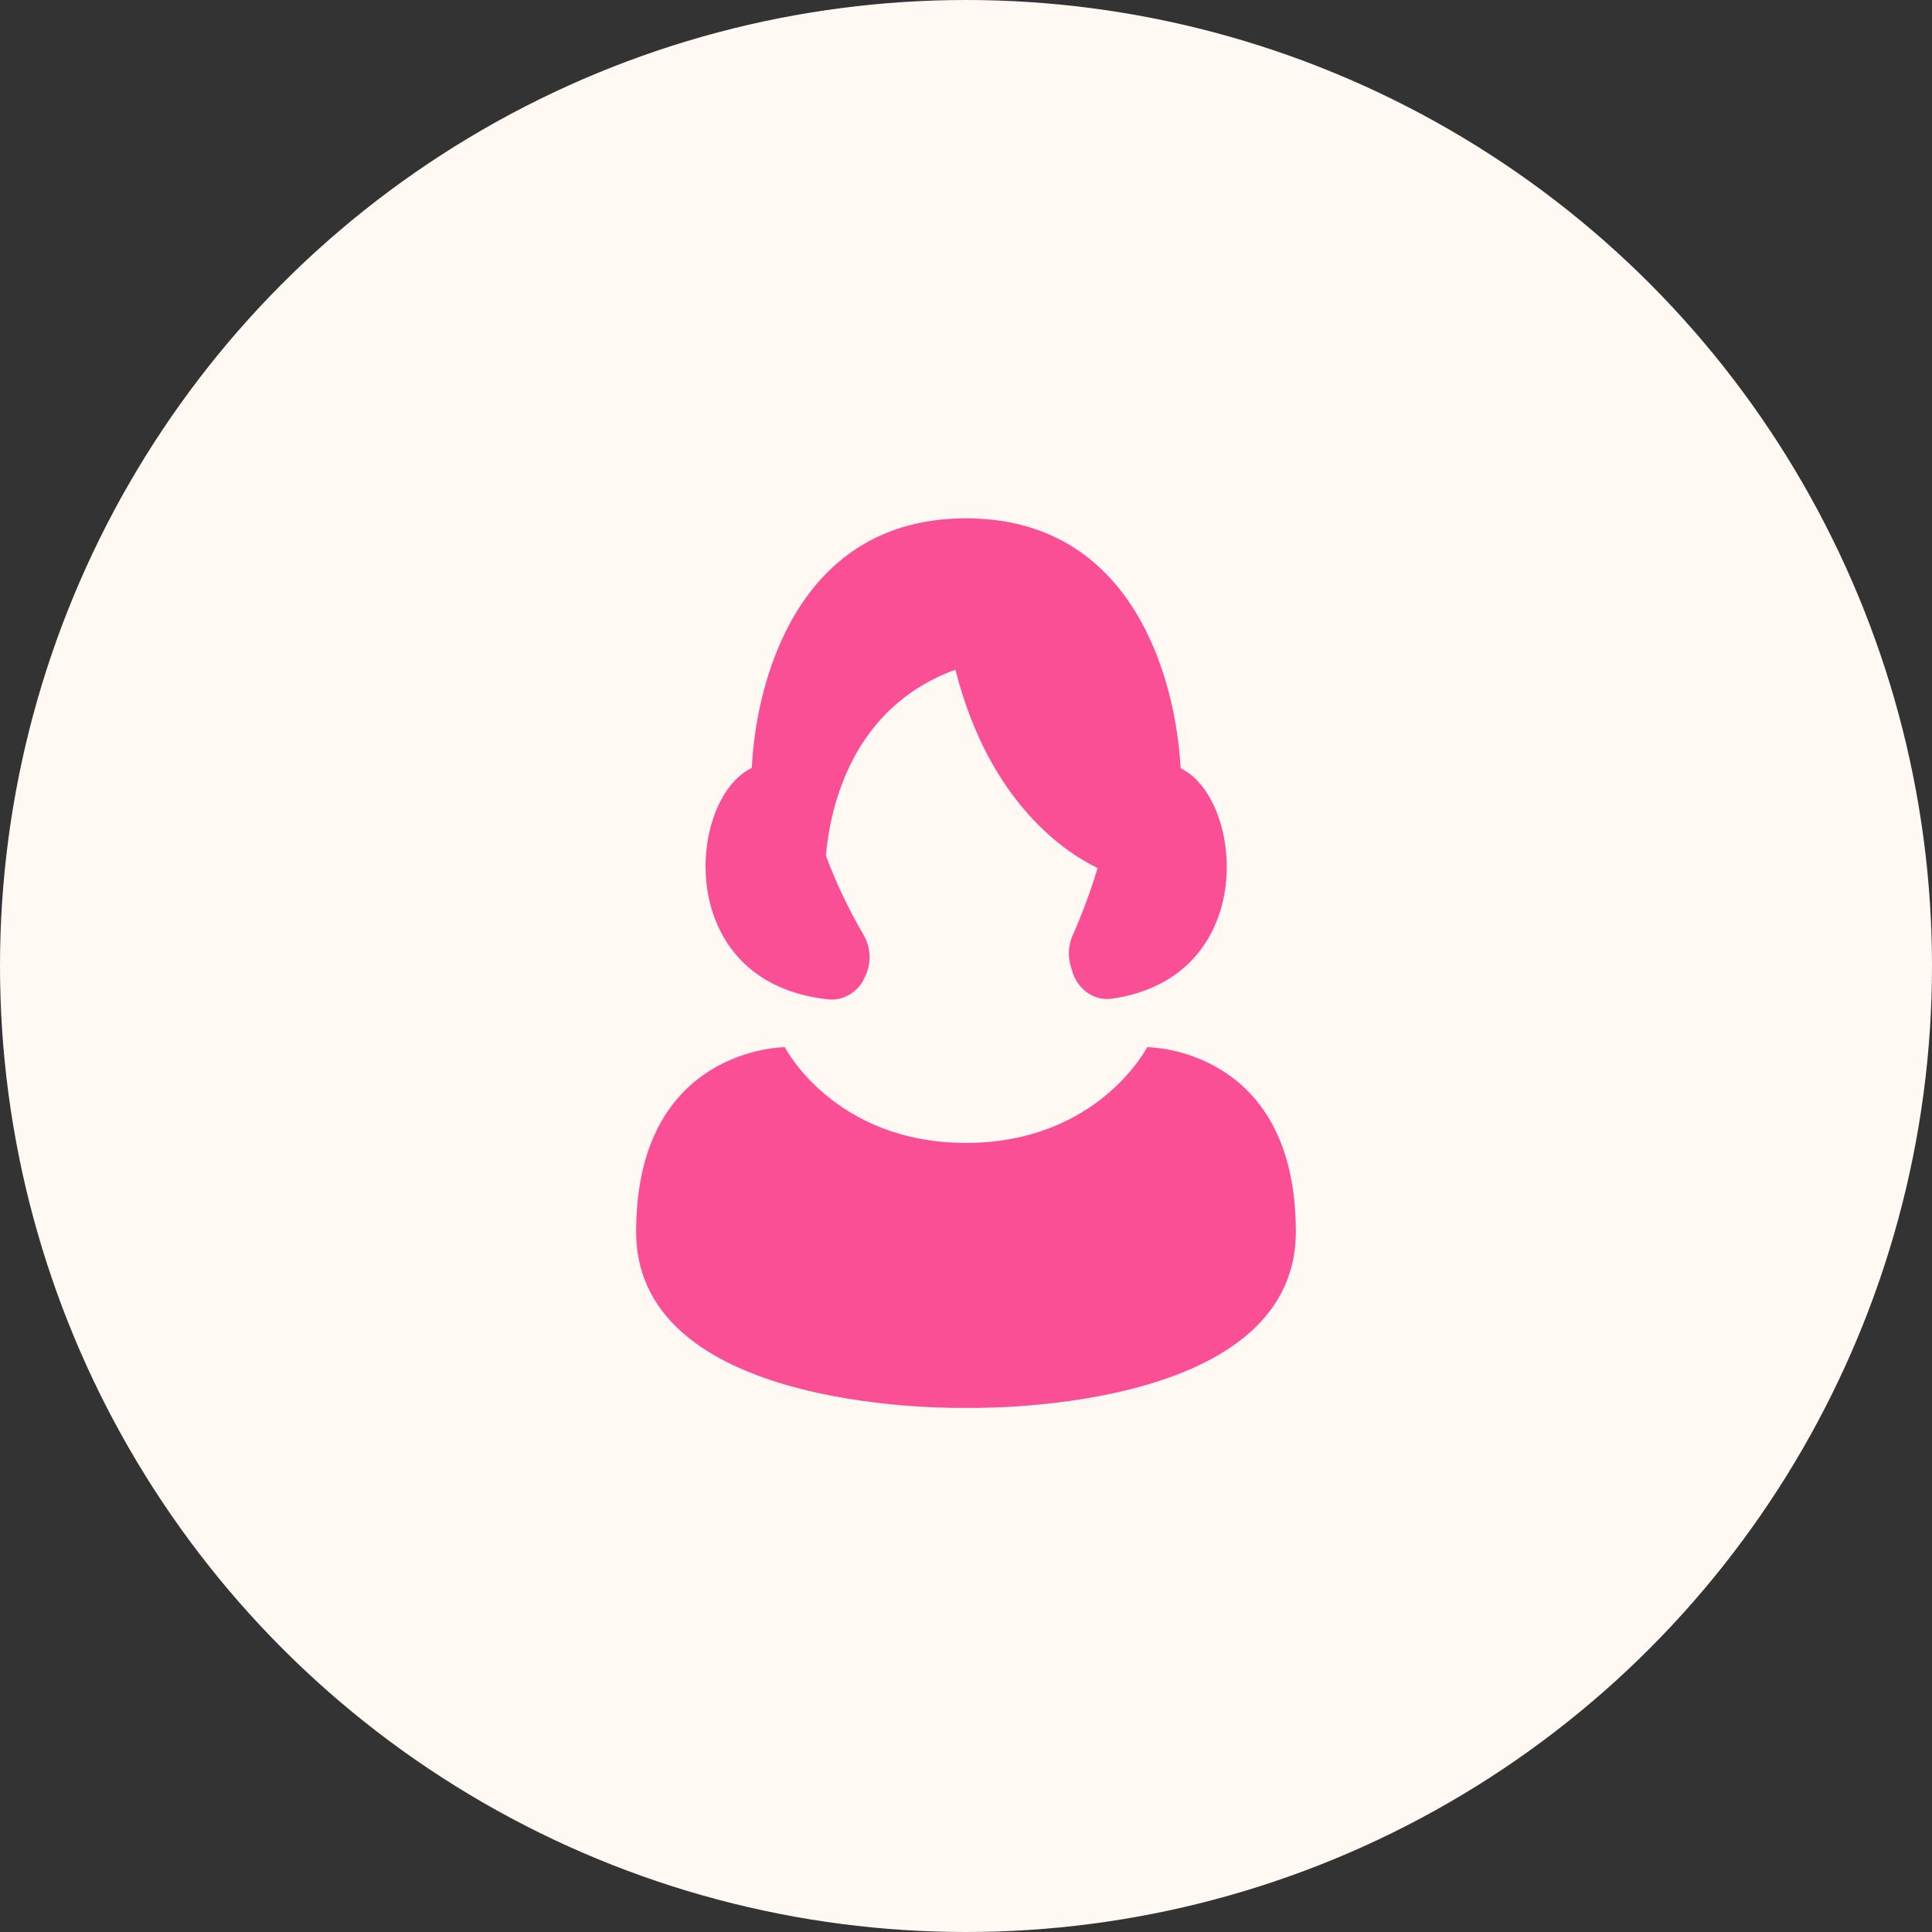
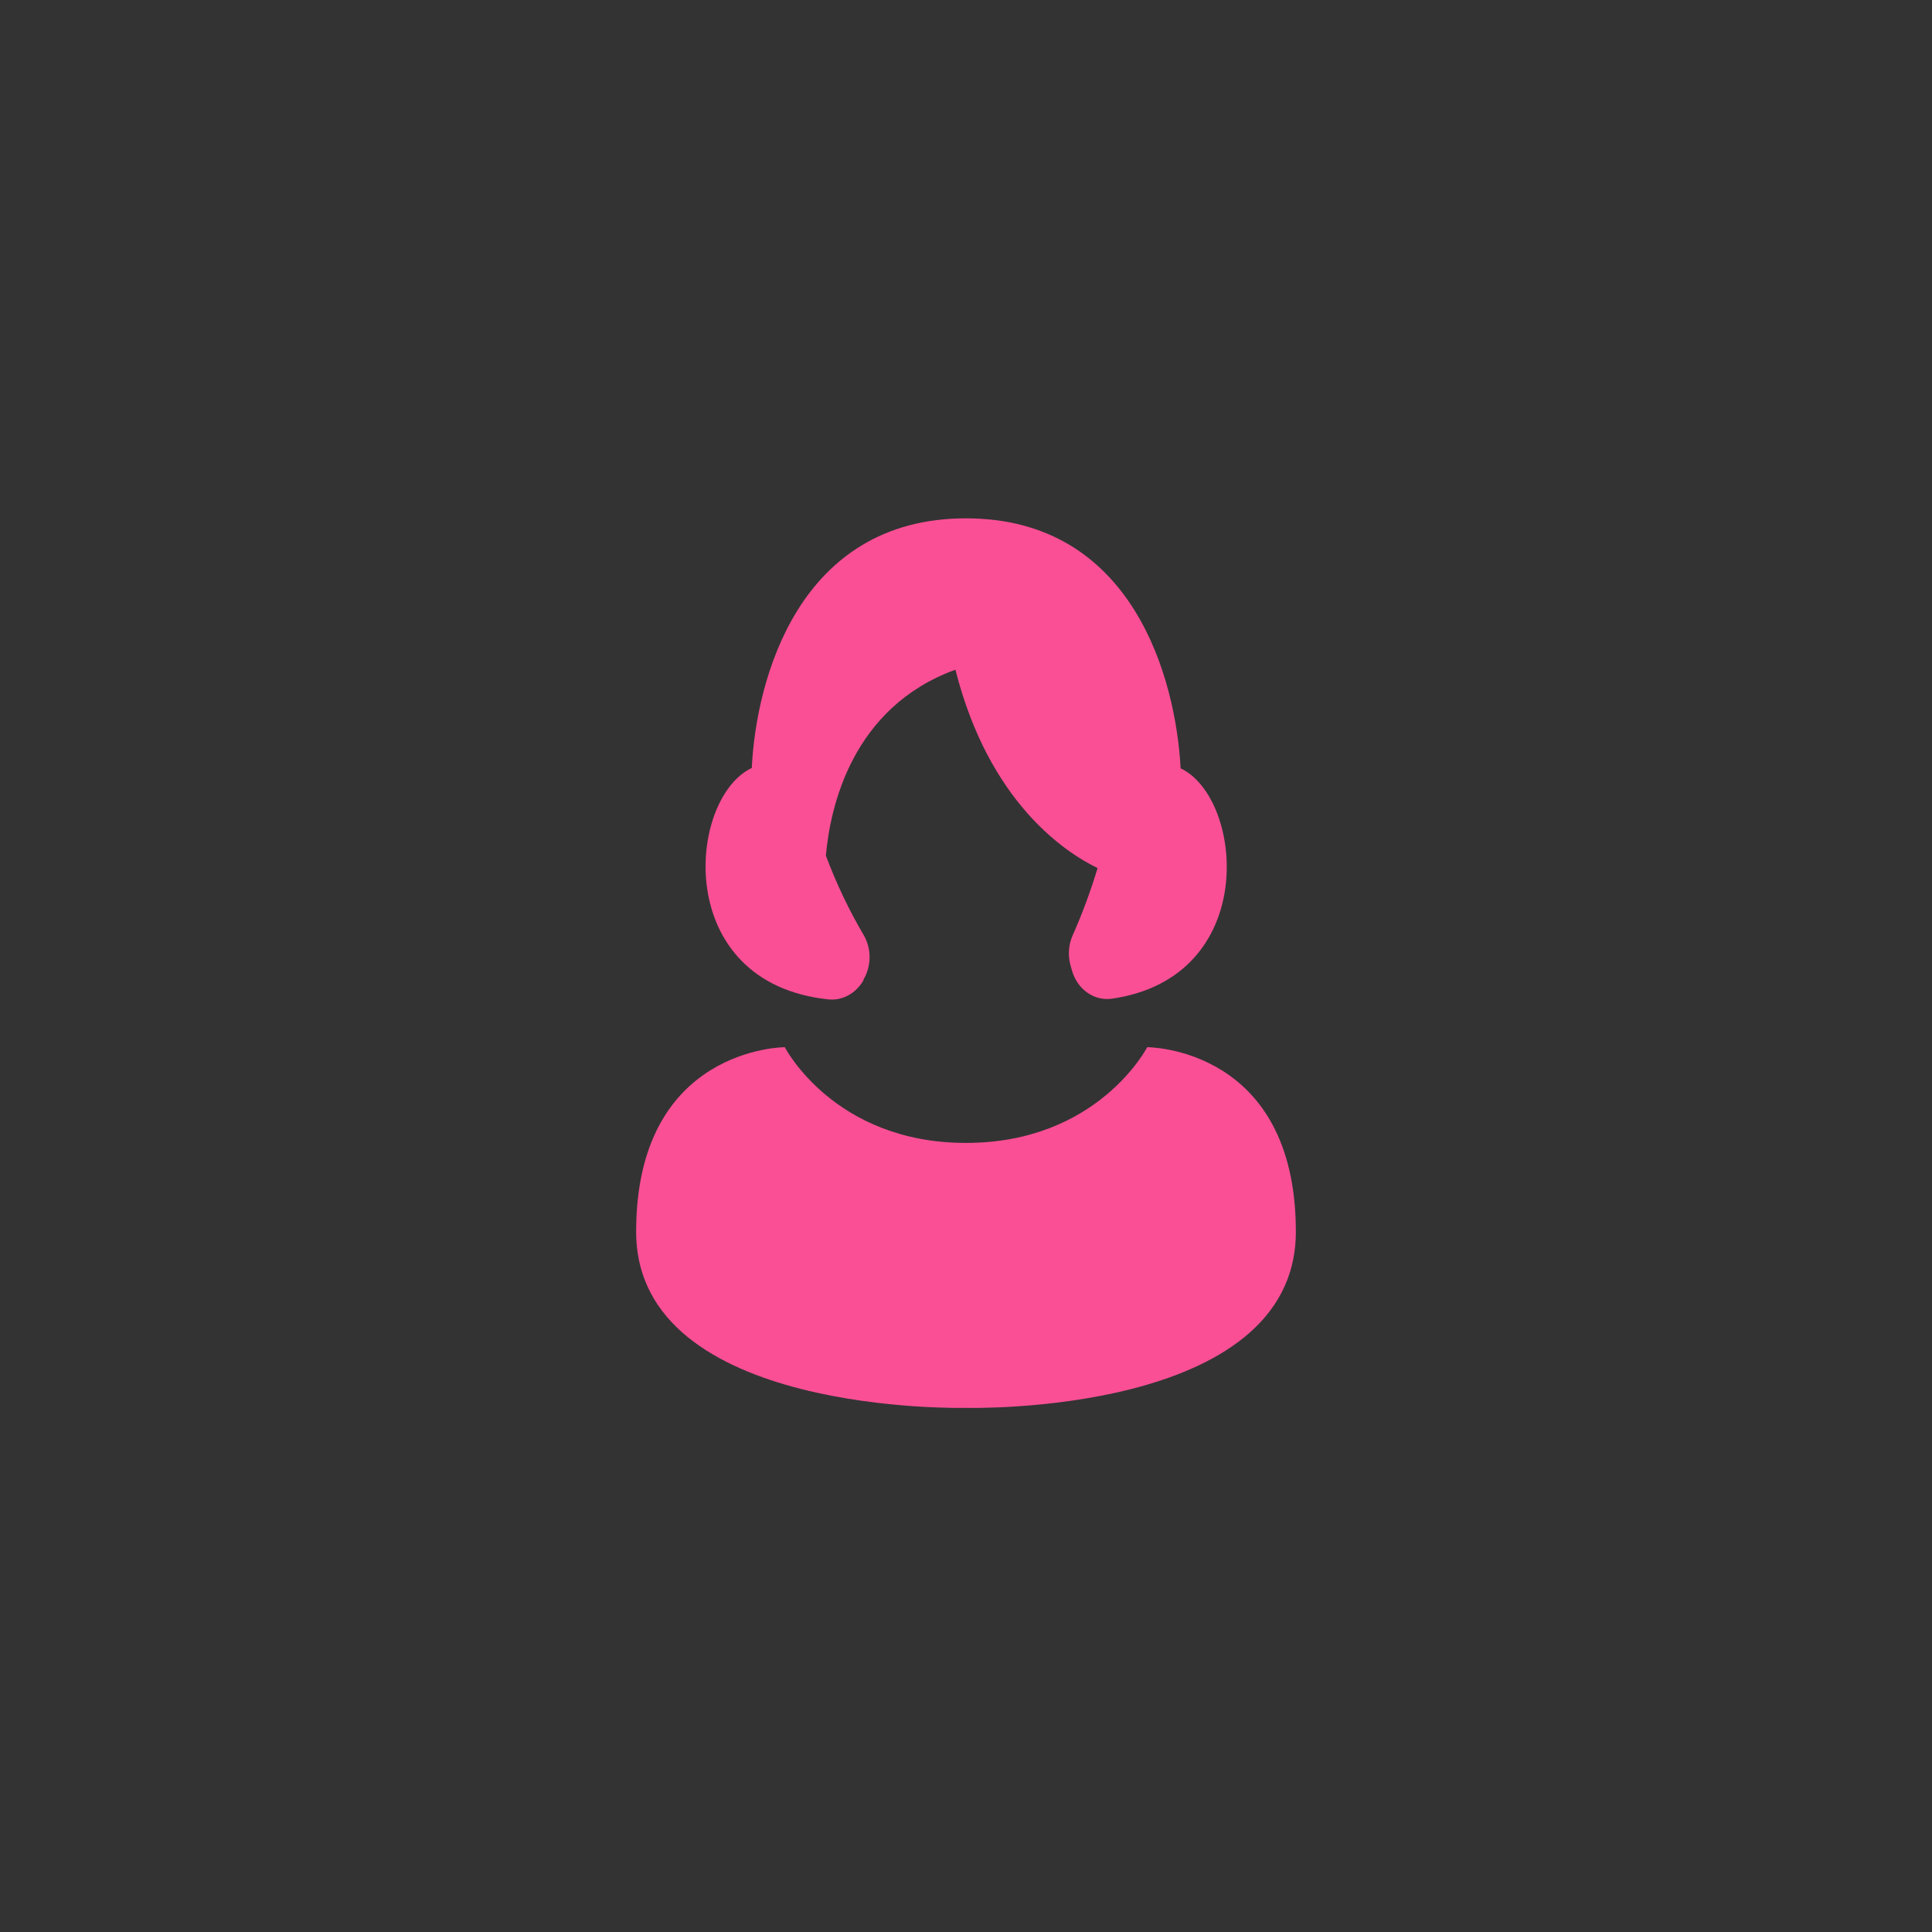
<svg xmlns="http://www.w3.org/2000/svg" width="82" height="82" viewBox="0 0 82 82" fill="none">
  <rect x="0" y="0" width="82" height="82" fill="#333333" stroke="none" />
-   <circle cx="41" cy="41" r="41" fill="#FFF8F3" />
-   <path d="M45.529 39.695C45.938 38.771 46.291 37.819 46.585 36.843C45.207 36.175 41.976 34.054 40.551 28.424C36.152 30.024 35.234 34.268 35.053 36.315C35.492 37.491 36.03 38.62 36.658 39.688C36.821 39.967 36.907 40.292 36.907 40.624C36.907 40.956 36.821 41.281 36.658 41.561L36.642 41.616C36.486 41.886 36.265 42.104 36.004 42.245C35.744 42.386 35.453 42.446 35.163 42.418C28.512 41.716 29.172 33.888 31.908 32.595C32.089 28.864 33.879 22 41 22C48.121 22 49.911 28.864 50.109 32.61C52.791 33.88 53.481 41.476 47.192 42.388C46.826 42.44 46.455 42.348 46.144 42.127C45.834 41.907 45.604 41.573 45.496 41.184L45.439 40.984C45.317 40.558 45.349 40.096 45.529 39.695ZM48.691 44.446C48.691 44.446 46.605 48.509 41 48.509C35.395 48.509 33.309 44.446 33.309 44.446C33.309 44.446 27 44.446 27 52.277C27 60.109 41 59.754 41 59.754C41 59.754 55 60.124 55 52.277C55 44.431 48.691 44.446 48.691 44.446Z" fill="#FA4F95" />
+   <path d="M45.529 39.695C45.938 38.771 46.291 37.819 46.585 36.843C45.207 36.175 41.976 34.054 40.551 28.424C36.152 30.024 35.234 34.268 35.053 36.315C35.492 37.491 36.03 38.62 36.658 39.688C36.821 39.967 36.907 40.292 36.907 40.624C36.907 40.956 36.821 41.281 36.658 41.561L36.642 41.616C36.486 41.886 36.265 42.104 36.004 42.245C35.744 42.386 35.453 42.446 35.163 42.418C28.512 41.716 29.172 33.888 31.908 32.595C32.089 28.864 33.879 22 41 22C48.121 22 49.911 28.864 50.109 32.61C52.791 33.88 53.481 41.476 47.192 42.388C46.826 42.44 46.455 42.348 46.144 42.127C45.834 41.907 45.604 41.573 45.496 41.184L45.439 40.984C45.317 40.558 45.349 40.096 45.529 39.695ZM48.691 44.446C48.691 44.446 46.605 48.509 41 48.509C35.395 48.509 33.309 44.446 33.309 44.446C33.309 44.446 27 44.446 27 52.277C27 60.109 41 59.754 41 59.754C41 59.754 55 60.124 55 52.277C55 44.431 48.691 44.446 48.691 44.446" fill="#FA4F95" />
</svg>